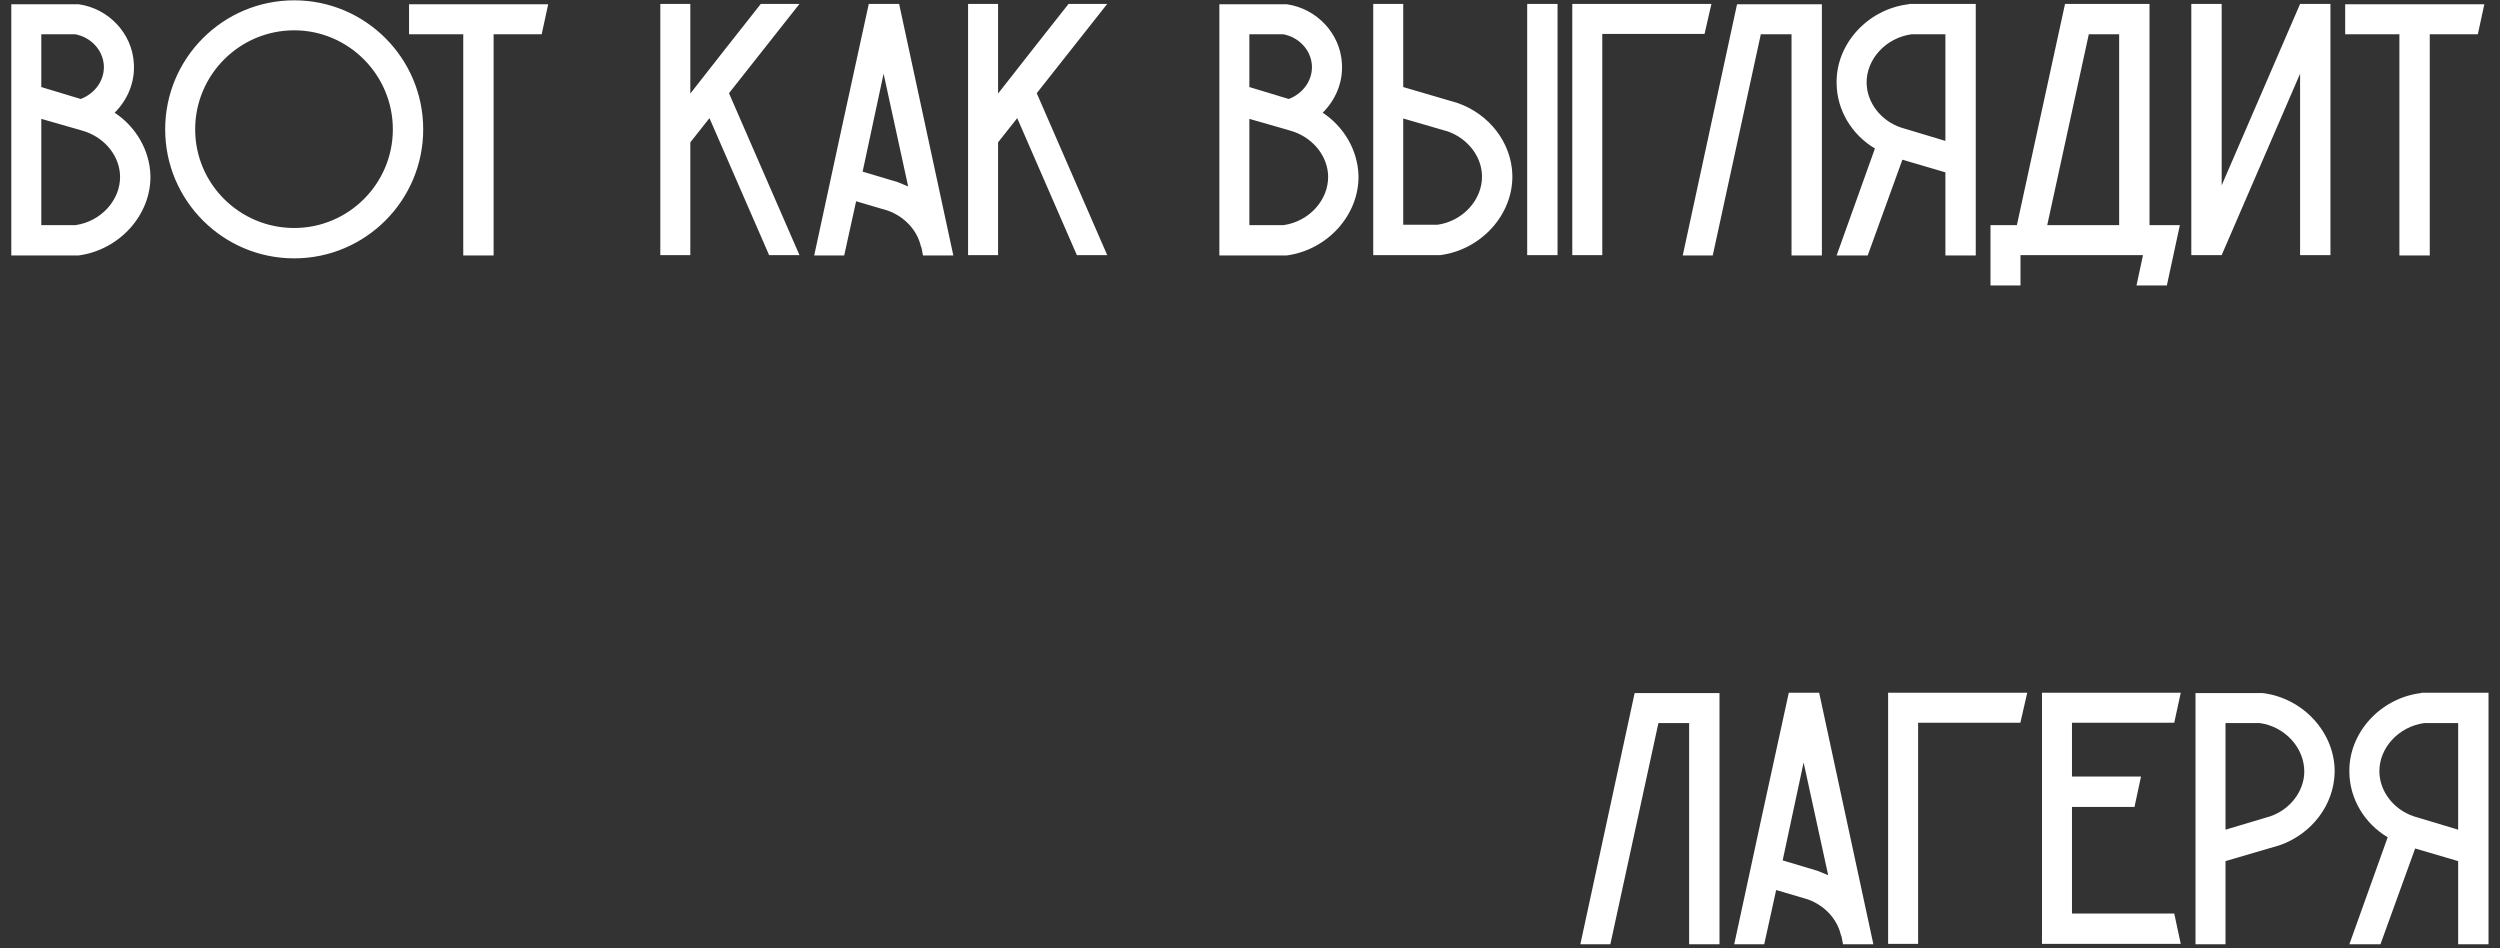
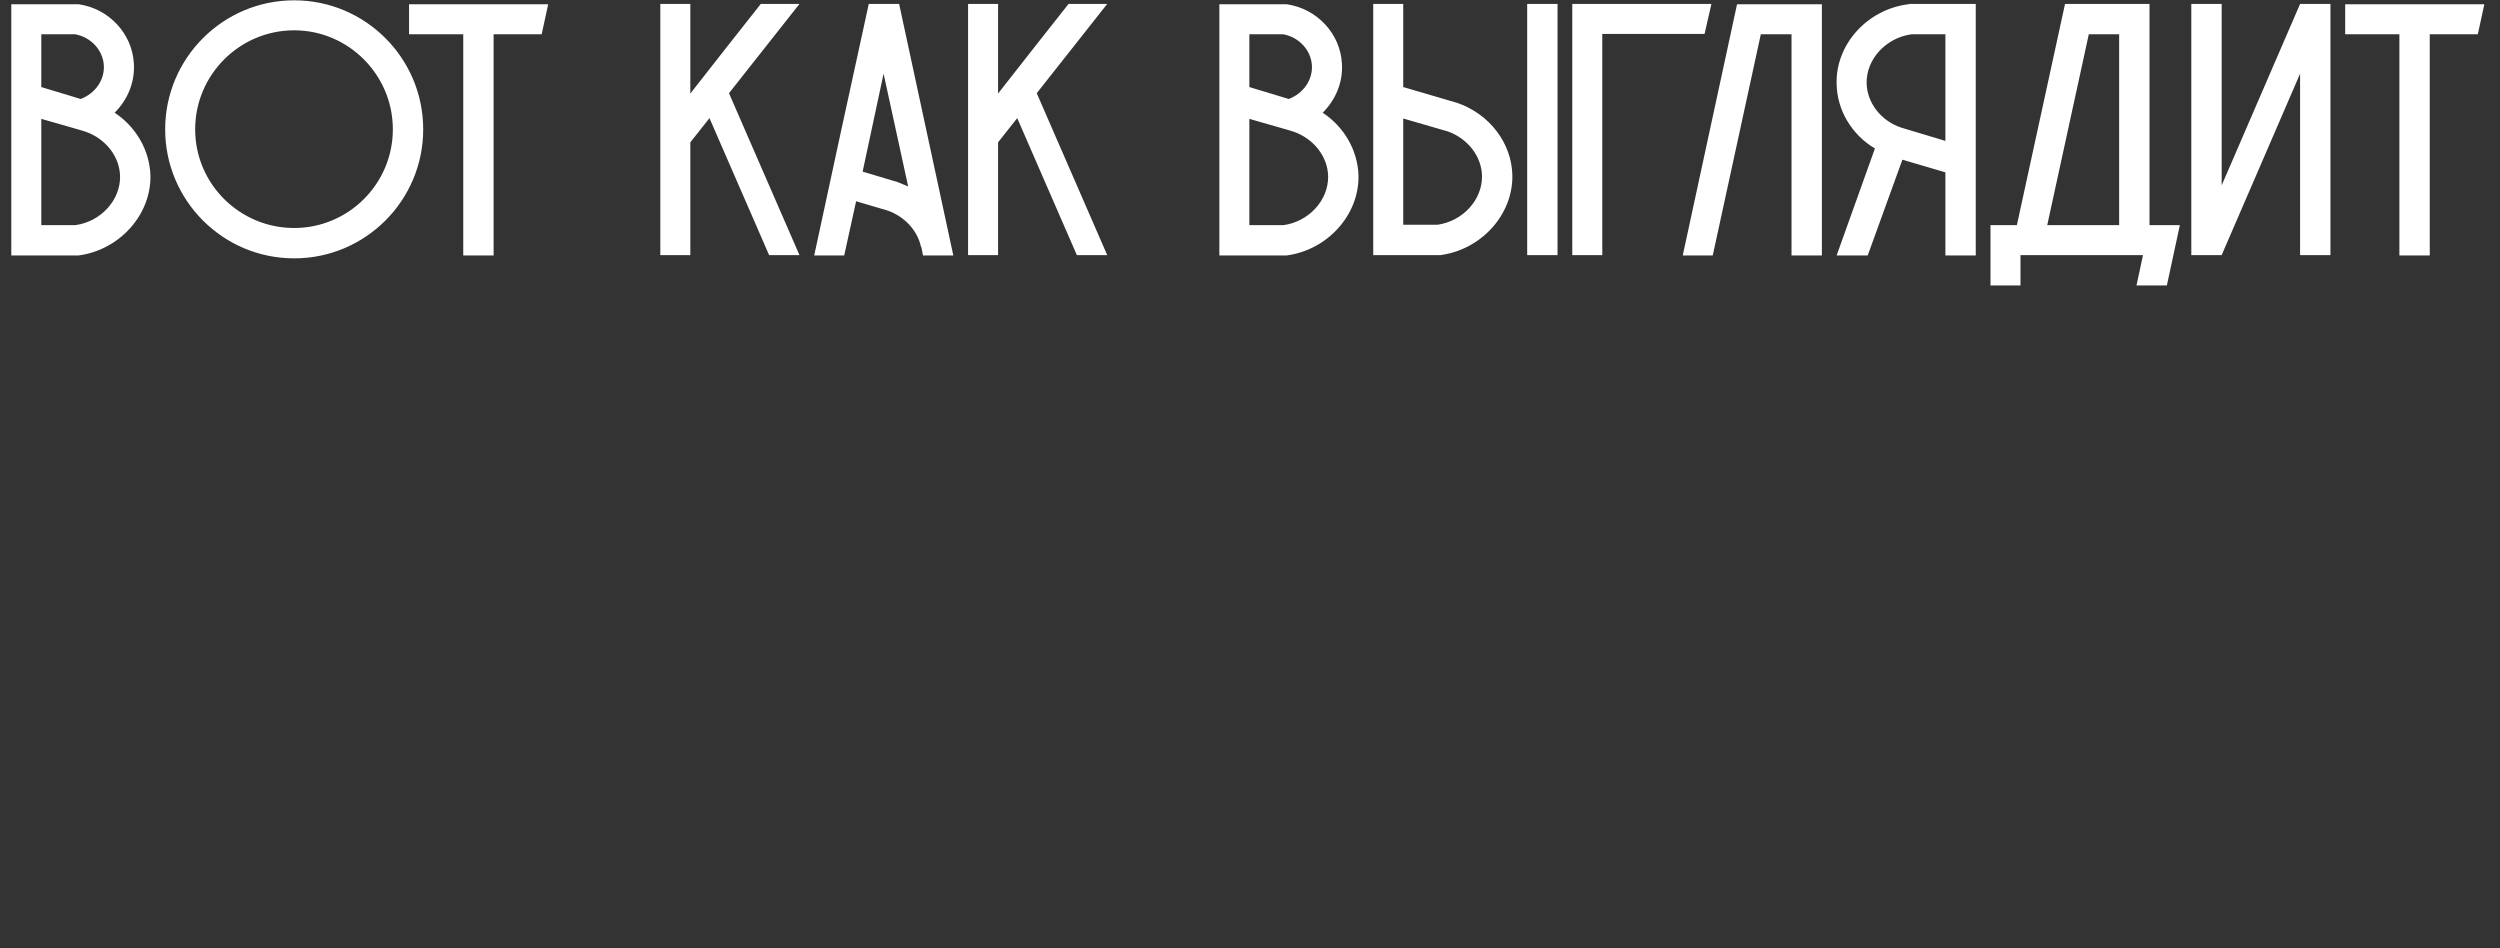
<svg xmlns="http://www.w3.org/2000/svg" width="588" height="223" viewBox="0 0 588 223" fill="none">
  <rect x="0" y="0" width="588" height="223" fill="#333333" stroke="none" />
  <path d="M26.967 26.51C31.982 29.825 35.212 35.35 35.382 41.3C35.552 50.565 28.072 58.81 18.467 60.085H18.212H2.657V1.01H18.297H18.552C25.607 2.03 31.047 7.895 31.472 14.78C31.812 19.285 30.027 23.45 26.967 26.51ZM9.712 8.065V20.475L18.977 23.28C22.377 22.005 24.672 18.775 24.417 15.29C24.162 11.72 21.357 8.745 17.702 8.065H9.712ZM17.787 52.945C23.737 52.095 28.327 47.08 28.242 41.47C28.157 36.88 24.927 32.715 20.252 31.015L18.892 30.59L9.712 27.955V52.945H17.787ZM99.538 30.42C99.538 47.165 85.938 60.765 69.193 60.765C52.448 60.765 38.848 47.165 38.848 30.42C38.848 13.675 52.448 0.075 69.193 0.075C85.938 0.075 99.538 13.675 99.538 30.42ZM92.398 30.42C92.398 17.585 81.943 7.13 69.193 7.13C56.358 7.13 45.903 17.585 45.903 30.42C45.903 43.255 56.358 53.625 69.193 53.625C81.943 53.625 92.398 43.255 92.398 30.42ZM96.207 1.01H128.932C128.422 3.39 127.912 5.685 127.402 8.065H116.097V60.085H108.957V8.065H96.207V1.01ZM188.033 0.925C182.508 7.895 176.983 14.95 171.458 21.92L188.033 60H180.893L166.868 27.785L162.363 33.48V60H155.308V0.925H162.363V22.005C167.888 14.95 173.413 7.895 178.938 0.925H188.033ZM211.475 0.925C215.725 20.645 219.975 40.365 224.225 60.085H217.085L216.745 58.3L216.575 57.875C215.725 54.22 212.835 50.99 208.84 49.545L201.36 47.335L198.555 60.085H191.5C195.75 40.365 200 20.645 204.335 0.925H211.475ZM211.135 42.83C211.985 43.17 212.835 43.51 213.6 43.85C211.645 35.01 209.775 26.17 207.82 17.33C206.205 24.98 204.505 32.715 202.89 40.365L211.135 42.83ZM260.416 0.925C254.891 7.895 249.366 14.95 243.841 21.92L260.416 60H253.276L239.251 27.785L234.746 33.48V60H227.691V0.925H234.746V22.005C240.271 14.95 245.796 7.895 251.321 0.925H260.416ZM311.103 26.51C316.118 29.825 319.348 35.35 319.518 41.3C319.688 50.565 312.208 58.81 302.603 60.085H302.348H286.793V1.01H302.433H302.688C309.743 2.03 315.183 7.895 315.608 14.78C315.948 19.285 314.163 23.45 311.103 26.51ZM293.848 8.065V20.475L303.113 23.28C306.513 22.005 308.808 18.775 308.553 15.29C308.298 11.72 305.493 8.745 301.838 8.065H293.848ZM301.923 52.945C307.873 52.095 312.463 47.08 312.378 41.47C312.293 36.88 309.063 32.715 304.388 31.015L303.028 30.59L293.848 27.955V52.945H301.923ZM355.709 41.215C355.879 50.48 348.399 58.725 338.794 60H338.539H322.984V0.925H330.039V20.475L342.789 24.215C350.354 26.85 355.539 33.65 355.709 41.215ZM348.569 41.385C348.484 36.795 345.254 32.63 340.579 30.93L330.039 27.87V52.86H338.114C344.064 52.01 348.654 46.995 348.569 41.385ZM366.334 0.925V60H359.194V0.925H366.334ZM369.801 0.925H402.526C402.016 3.305 401.421 5.6 400.911 7.98H376.856V60H369.801V0.925ZM408.617 1.01H428.507V60.085H421.367V8.065H414.142L402.837 60.085H395.782L408.532 1.095L408.617 1.01ZM449.058 0.925H464.698V60.085H457.558V40.535L447.443 37.56L439.283 60.085H431.973L440.983 34.925C435.543 31.695 432.058 25.915 431.973 19.71C431.718 10.445 439.198 2.2 448.803 1.01L449.058 0.925ZM457.558 33.14V8.065H449.568C443.533 8.915 438.943 13.93 439.028 19.54C439.113 24.13 442.343 28.38 447.103 29.995L457.558 33.14ZM505.565 52.945H512.705C511.685 57.705 510.665 62.38 509.645 67.14H502.505L504.035 60H475.22V67.14H468.165V52.945H474.37L485.675 1.01V0.925H505.565V52.945ZM481.51 52.945H498.425V8.065H491.285L481.51 52.945ZM540.981 0.925H548.121V60H540.981V17.33L522.536 60H515.396V0.925H522.536V43.595L540.981 0.925ZM551.588 1.01H584.313C583.803 3.39 583.293 5.685 582.783 8.065H571.478V60.085H564.338V8.065H551.588V1.01Z" fill="white" />
-   <path d="M384.535 163.01H404.425V222.085H397.285V170.065H390.06L378.755 222.085H371.7L384.45 163.095L384.535 163.01ZM427.866 162.925C432.116 182.645 436.366 202.365 440.616 222.085H433.476L433.136 220.3L432.966 219.875C432.116 216.22 429.226 212.99 425.231 211.545L417.751 209.335L414.946 222.085H407.891C412.141 202.365 416.391 182.645 420.726 162.925H427.866ZM427.526 204.83C428.376 205.17 429.226 205.51 429.991 205.85C428.036 197.01 426.166 188.17 424.211 179.33C422.596 186.98 420.896 194.715 419.281 202.365L427.526 204.83ZM444.083 162.925H476.808C476.298 165.305 475.703 167.6 475.193 169.98H451.138V222H444.083V162.925ZM511.384 214.86C511.894 217.24 512.404 219.62 512.914 222H480.274V162.925H512.914C512.404 165.305 511.894 167.685 511.384 169.98H487.329V182.645H503.564C503.054 185.025 502.544 187.405 502.034 189.785H487.329V214.86H511.384ZM532.193 163.01C541.798 164.2 549.278 172.445 549.108 181.71C548.938 189.275 543.753 196.16 536.188 198.795L523.438 202.535V222.085H516.383V163.01H531.938H532.193ZM533.978 191.995C538.653 190.38 541.883 186.13 541.968 181.625C542.053 175.93 537.463 170.915 531.513 170.065H523.438V195.14L533.978 191.995ZM569.659 162.925H585.299V222.085H578.159V202.535L568.044 199.56L559.884 222.085H552.574L561.584 196.925C556.144 193.695 552.659 187.915 552.574 181.71C552.319 172.445 559.799 164.2 569.404 163.01L569.659 162.925ZM578.159 195.14V170.065H570.169C564.134 170.915 559.544 175.93 559.629 181.54C559.714 186.13 562.944 190.38 567.704 191.995L578.159 195.14Z" fill="white" />
</svg>